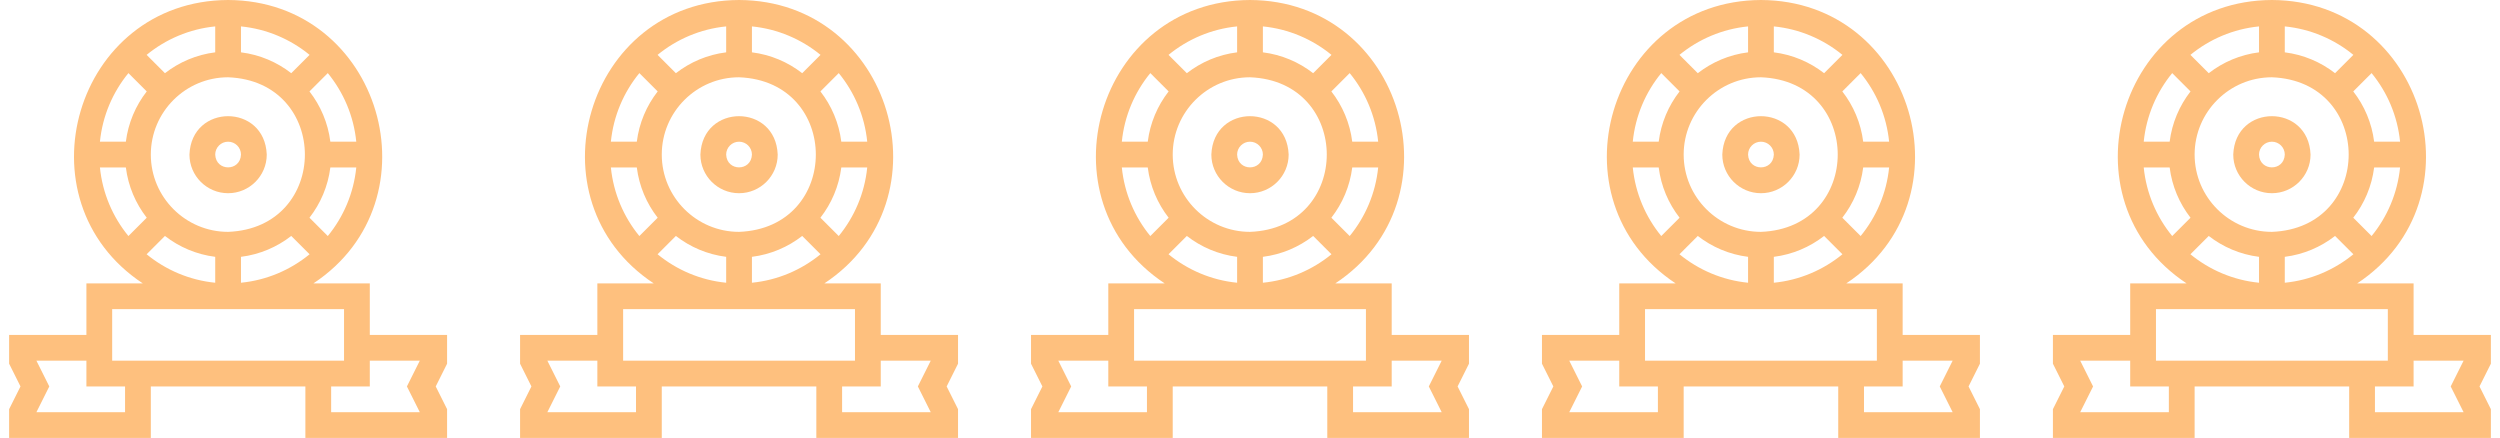
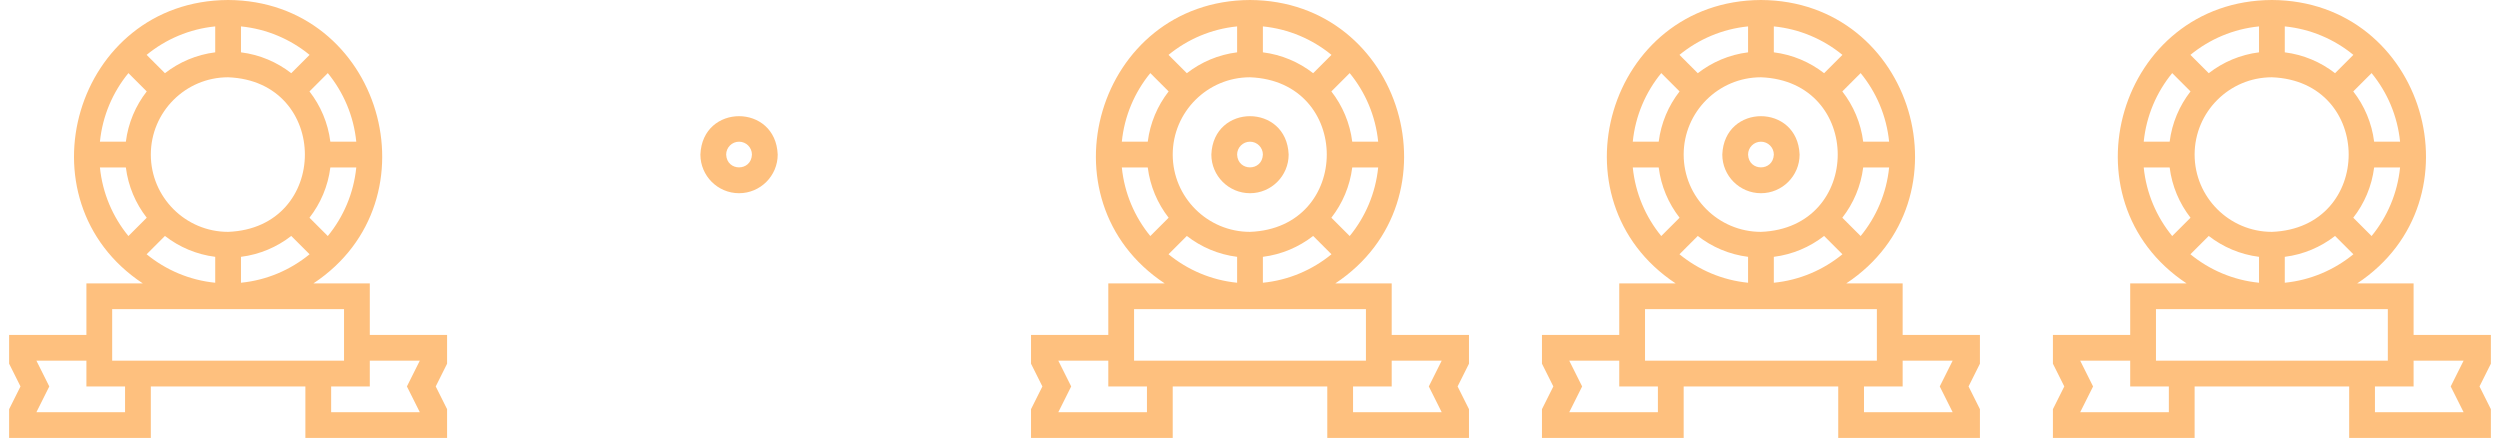
<svg xmlns="http://www.w3.org/2000/svg" width="137" height="24" viewBox="0 0 137 24" fill="none">
  <g clip-path="url(#clip0_303_21182)">
    <path d="M24.5 18.353H20.265V15.529H17.177C24.082 10.96 20.895 0.036 12.5 0C4.105 0.036 0.919 10.961 7.823 15.529H4.735V18.353H0.5V19.931L1.123 21.177L0.5 22.422V24H8.265V21.177H16.735V24H24.5V22.422L23.878 21.177L24.5 19.931V18.353ZM8.265 8.471C8.265 6.135 10.165 4.235 12.5 4.235C18.111 4.448 18.11 12.494 12.5 12.706C10.165 12.706 8.265 10.806 8.265 8.471ZM13.206 14.074C14.236 13.945 15.18 13.537 15.961 12.93L16.965 13.934C15.919 14.79 14.623 15.353 13.206 15.494V14.074ZM16.959 11.931C17.567 11.15 17.974 10.206 18.103 9.176H19.524C19.382 10.594 18.82 11.889 17.963 12.935L16.959 11.931ZM18.103 7.765C17.974 6.735 17.567 5.791 16.959 5.01L17.963 4.006C18.82 5.052 19.382 6.347 19.524 7.765H18.103ZM15.961 4.011C15.18 3.404 14.236 2.997 13.206 2.868V1.447C14.623 1.588 15.919 2.151 16.965 3.007L15.961 4.011ZM11.794 2.868C10.764 2.996 9.82 3.404 9.039 4.011L8.035 3.007C9.081 2.151 10.377 1.588 11.794 1.447V2.868ZM8.041 5.01C7.433 5.791 7.026 6.735 6.897 7.765H5.476C5.618 6.347 6.18 5.052 7.037 4.006L8.041 5.01ZM6.897 9.176C7.026 10.206 7.433 11.15 8.041 11.931L7.037 12.935C6.18 11.889 5.618 10.594 5.476 9.176H6.897ZM9.039 12.93C9.82 13.537 10.764 13.945 11.794 14.074V15.494C10.377 15.353 9.081 14.79 8.035 13.934L9.039 12.93ZM6.147 16.941H18.853V19.765H6.147V16.941ZM6.853 22.588H1.995L2.701 21.177L1.995 19.765H4.735V21.177H6.853V22.588ZM23.005 22.588H18.147V21.177H20.265V19.765H23.005L22.299 21.177L23.005 22.588Z" fill="#FEC07E" />
-     <path d="M12.5 10.588C13.668 10.588 14.618 9.638 14.618 8.471C14.511 5.665 10.488 5.666 10.382 8.471C10.382 9.638 11.332 10.588 12.5 10.588ZM12.5 7.765C12.889 7.765 13.206 8.081 13.206 8.471C13.17 9.406 11.829 9.406 11.794 8.471C11.794 8.081 12.111 7.765 12.5 7.765Z" fill="#FEC07E" />
  </g>
  <g clip-path="url(#clip1_303_21182)">
-     <path d="M52.5 18.353H48.265V15.529H45.177C52.082 10.96 48.895 0.036 40.5 0C32.105 0.036 28.919 10.961 35.823 15.529H32.735V18.353H28.5V19.931L29.122 21.177L28.5 22.422V24H36.265V21.177H44.735V24H52.5V22.422L51.877 21.177L52.5 19.931V18.353ZM36.265 8.471C36.265 6.135 38.165 4.235 40.5 4.235C46.111 4.448 46.109 12.494 40.5 12.706C38.165 12.706 36.265 10.806 36.265 8.471ZM41.206 14.074C42.236 13.945 43.18 13.537 43.961 12.93L44.965 13.934C43.919 14.79 42.623 15.353 41.206 15.494V14.074ZM44.959 11.931C45.567 11.15 45.974 10.206 46.103 9.176H47.524C47.382 10.594 46.82 11.889 45.963 12.935L44.959 11.931ZM46.103 7.765C45.974 6.735 45.567 5.791 44.959 5.01L45.963 4.006C46.82 5.052 47.382 6.347 47.524 7.765H46.103ZM43.961 4.011C43.18 3.404 42.236 2.997 41.206 2.868V1.447C42.623 1.588 43.919 2.151 44.965 3.007L43.961 4.011ZM39.794 2.868C38.764 2.996 37.82 3.404 37.039 4.011L36.035 3.007C37.081 2.151 38.377 1.588 39.794 1.447V2.868ZM36.041 5.01C35.433 5.791 35.026 6.735 34.897 7.765H33.476C33.618 6.347 34.18 5.052 35.037 4.006L36.041 5.01ZM34.897 9.176C35.026 10.206 35.433 11.15 36.041 11.931L35.037 12.935C34.18 11.889 33.618 10.594 33.476 9.176H34.897ZM37.039 12.93C37.82 13.537 38.764 13.945 39.794 14.074V15.494C38.377 15.353 37.081 14.79 36.035 13.934L37.039 12.93ZM34.147 16.941H46.853V19.765H34.147V16.941ZM34.853 22.588H29.995L30.701 21.177L29.995 19.765H32.735V21.177H34.853V22.588ZM51.005 22.588H46.147V21.177H48.265V19.765H51.005L50.299 21.177L51.005 22.588Z" fill="#FEC07E" />
    <path d="M40.5 10.588C41.668 10.588 42.618 9.638 42.618 8.471C42.511 5.665 38.488 5.666 38.382 8.471C38.382 9.638 39.332 10.588 40.5 10.588ZM40.5 7.765C40.889 7.765 41.206 8.081 41.206 8.471C41.17 9.406 39.829 9.406 39.794 8.471C39.794 8.081 40.111 7.765 40.5 7.765Z" fill="#FEC07E" />
  </g>
  <g clip-path="url(#clip2_303_21182)">
    <path d="M80.5 18.353H76.265V15.529H73.177C80.082 10.96 76.894 0.036 68.5 0C60.105 0.036 56.919 10.961 63.823 15.529H60.735V18.353H56.5V19.931L57.123 21.177L56.5 22.422V24H64.265V21.177H72.735V24H80.5V22.422L79.877 21.177L80.5 19.931V18.353ZM64.265 8.471C64.265 6.135 66.165 4.235 68.5 4.235C74.111 4.448 74.109 12.494 68.5 12.706C66.165 12.706 64.265 10.806 64.265 8.471ZM69.206 14.074C70.236 13.945 71.18 13.537 71.961 12.93L72.965 13.934C71.919 14.79 70.624 15.353 69.206 15.494V14.074ZM72.959 11.931C73.567 11.15 73.974 10.206 74.103 9.176H75.524C75.382 10.594 74.82 11.889 73.963 12.935L72.959 11.931ZM74.103 7.765C73.974 6.735 73.567 5.791 72.959 5.01L73.963 4.006C74.82 5.052 75.382 6.347 75.524 7.765H74.103ZM71.961 4.011C71.18 3.404 70.236 2.997 69.206 2.868V1.447C70.624 1.588 71.919 2.151 72.965 3.007L71.961 4.011ZM67.794 2.868C66.764 2.996 65.82 3.404 65.039 4.011L64.035 3.007C65.081 2.151 66.376 1.588 67.794 1.447V2.868ZM64.041 5.01C63.433 5.791 63.026 6.735 62.897 7.765H61.476C61.618 6.347 62.18 5.052 63.037 4.006L64.041 5.01ZM62.897 9.176C63.026 10.206 63.433 11.15 64.041 11.931L63.037 12.935C62.18 11.889 61.618 10.594 61.476 9.176H62.897ZM65.039 12.93C65.82 13.537 66.764 13.945 67.794 14.074V15.494C66.376 15.353 65.081 14.79 64.035 13.934L65.039 12.93ZM62.147 16.941H74.853V19.765H62.147V16.941ZM62.853 22.588H57.995L58.701 21.177L57.995 19.765H60.735V21.177H62.853V22.588ZM79.005 22.588H74.147V21.177H76.265V19.765H79.005L78.299 21.177L79.005 22.588Z" fill="#FEC07E" />
    <path d="M68.5 10.588C69.668 10.588 70.618 9.638 70.618 8.471C70.511 5.665 66.488 5.666 66.382 8.471C66.382 9.638 67.332 10.588 68.5 10.588ZM68.5 7.765C68.889 7.765 69.206 8.081 69.206 8.471C69.17 9.406 67.829 9.406 67.794 8.471C67.794 8.081 68.111 7.765 68.5 7.765Z" fill="#FEC07E" />
  </g>
  <g clip-path="url(#clip3_303_21182)">
    <path d="M108.5 18.353H104.265V15.529H101.177C108.082 10.96 104.894 0.036 96.5 0C88.105 0.036 84.919 10.961 91.823 15.529H88.735V18.353H84.5V19.931L85.123 21.177L84.5 22.422V24H92.265V21.177H100.735V24H108.5V22.422L107.877 21.177L108.5 19.931V18.353ZM92.265 8.471C92.265 6.135 94.165 4.235 96.5 4.235C102.111 4.448 102.109 12.494 96.5 12.706C94.165 12.706 92.265 10.806 92.265 8.471ZM97.206 14.074C98.236 13.945 99.18 13.537 99.961 12.93L100.965 13.934C99.919 14.79 98.624 15.353 97.206 15.494V14.074ZM100.959 11.931C101.567 11.15 101.974 10.206 102.103 9.176H103.524C103.382 10.594 102.82 11.889 101.963 12.935L100.959 11.931ZM102.103 7.765C101.974 6.735 101.567 5.791 100.959 5.01L101.963 4.006C102.82 5.052 103.382 6.347 103.524 7.765H102.103ZM99.961 4.011C99.18 3.404 98.236 2.997 97.206 2.868V1.447C98.624 1.588 99.919 2.151 100.965 3.007L99.961 4.011ZM95.794 2.868C94.764 2.996 93.82 3.404 93.039 4.011L92.035 3.007C93.081 2.151 94.376 1.588 95.794 1.447V2.868ZM92.041 5.01C91.433 5.791 91.026 6.735 90.897 7.765H89.476C89.618 6.347 90.18 5.052 91.037 4.006L92.041 5.01ZM90.897 9.176C91.026 10.206 91.433 11.15 92.041 11.931L91.037 12.935C90.18 11.889 89.618 10.594 89.476 9.176H90.897ZM93.039 12.93C93.82 13.537 94.764 13.945 95.794 14.074V15.494C94.376 15.353 93.081 14.79 92.035 13.934L93.039 12.93ZM90.147 16.941H102.853V19.765H90.147V16.941ZM90.853 22.588H85.995L86.701 21.177L85.995 19.765H88.735V21.177H90.853V22.588ZM107.005 22.588H102.147V21.177H104.265V19.765H107.005L106.299 21.177L107.005 22.588Z" fill="#FEC07E" />
    <path d="M96.5 10.588C97.668 10.588 98.618 9.638 98.618 8.471C98.511 5.665 94.488 5.666 94.382 8.471C94.382 9.638 95.332 10.588 96.5 10.588ZM96.5 7.765C96.889 7.765 97.206 8.081 97.206 8.471C97.17 9.406 95.829 9.406 95.794 8.471C95.794 8.081 96.111 7.765 96.5 7.765Z" fill="#FEC07E" />
  </g>
  <g clip-path="url(#clip4_303_21182)">
-     <path d="M136.5 18.353H132.265V15.529H129.177C136.082 10.96 132.894 0.036 124.5 0C116.105 0.036 112.919 10.961 119.823 15.529H116.735V18.353H112.5V19.931L113.123 21.177L112.5 22.422V24H120.265V21.177H128.735V24H136.5V22.422L135.877 21.177L136.5 19.931V18.353ZM120.265 8.471C120.265 6.135 122.165 4.235 124.5 4.235C130.111 4.448 130.109 12.494 124.5 12.706C122.165 12.706 120.265 10.806 120.265 8.471ZM125.206 14.074C126.235 13.945 127.18 13.537 127.961 12.93L128.965 13.934C127.919 14.79 126.623 15.353 125.206 15.494V14.074ZM128.959 11.931C129.567 11.15 129.974 10.206 130.103 9.176H131.524C131.382 10.594 130.82 11.889 129.963 12.935L128.959 11.931ZM130.103 7.765C129.974 6.735 129.567 5.791 128.959 5.01L129.963 4.006C130.82 5.052 131.382 6.347 131.524 7.765H130.103ZM127.961 4.011C127.18 3.404 126.235 2.997 125.206 2.868V1.447C126.624 1.588 127.919 2.151 128.965 3.007L127.961 4.011ZM123.794 2.868C122.765 2.996 121.82 3.404 121.039 4.011L120.035 3.007C121.081 2.151 122.376 1.588 123.794 1.447V2.868ZM120.041 5.01C119.433 5.791 119.026 6.735 118.897 7.765H117.476C117.618 6.347 118.18 5.052 119.037 4.006L120.041 5.01ZM118.897 9.176C119.026 10.206 119.433 11.15 120.041 11.931L119.037 12.935C118.18 11.889 117.618 10.594 117.476 9.176H118.897ZM121.039 12.93C121.82 13.537 122.765 13.945 123.794 14.074V15.494C122.377 15.353 121.081 14.79 120.035 13.934L121.039 12.93ZM118.147 16.941H130.853V19.765H118.147V16.941ZM118.853 22.588H113.995L114.701 21.177L113.995 19.765H116.735V21.177H118.853V22.588ZM135.005 22.588H130.147V21.177H132.265V19.765H135.005L134.299 21.177L135.005 22.588Z" fill="#FEC07E" />
-     <path d="M124.5 10.588C125.668 10.588 126.618 9.638 126.618 8.471C126.511 5.665 122.488 5.666 122.382 8.471C122.382 9.638 123.332 10.588 124.5 10.588ZM124.5 7.765C124.889 7.765 125.206 8.081 125.206 8.471C125.17 9.406 123.829 9.406 123.794 8.471C123.794 8.081 124.111 7.765 124.5 7.765Z" fill="#FEC07E" />
+     <path d="M136.5 18.353H132.265V15.529H129.177C136.082 10.96 132.894 0.036 124.5 0C116.105 0.036 112.919 10.961 119.823 15.529H116.735V18.353H112.5V19.931L113.123 21.177L112.5 22.422V24H120.265V21.177H128.735V24H136.5V22.422L135.877 21.177L136.5 19.931V18.353ZM120.265 8.471C120.265 6.135 122.165 4.235 124.5 4.235C130.111 4.448 130.109 12.494 124.5 12.706C122.165 12.706 120.265 10.806 120.265 8.471ZM125.206 14.074C126.235 13.945 127.18 13.537 127.961 12.93L128.965 13.934C127.919 14.79 126.623 15.353 125.206 15.494V14.074ZM128.959 11.931C129.567 11.15 129.974 10.206 130.103 9.176H131.524C131.382 10.594 130.82 11.889 129.963 12.935L128.959 11.931ZM130.103 7.765C129.974 6.735 129.567 5.791 128.959 5.01L129.963 4.006C130.82 5.052 131.382 6.347 131.524 7.765H130.103ZM127.961 4.011C127.18 3.404 126.235 2.997 125.206 2.868V1.447C126.624 1.588 127.919 2.151 128.965 3.007L127.961 4.011ZM123.794 2.868C122.765 2.996 121.82 3.404 121.039 4.011L120.035 3.007C121.081 2.151 122.376 1.588 123.794 1.447V2.868ZM120.041 5.01C119.433 5.791 119.026 6.735 118.897 7.765H117.476C117.618 6.347 118.18 5.052 119.037 4.006L120.041 5.01ZM118.897 9.176C119.026 10.206 119.433 11.15 120.041 11.931L119.037 12.935C118.18 11.889 117.618 10.594 117.476 9.176H118.897ZM121.039 12.93C121.82 13.537 122.765 13.945 123.794 14.074V15.494C122.377 15.353 121.081 14.79 120.035 13.934L121.039 12.93ZM118.147 16.941H130.853V19.765H118.147V16.941ZM118.853 22.588H113.995L114.701 21.177L113.995 19.765H116.735V21.177H118.853V22.588ZM135.005 22.588H130.147V21.177H132.265V19.765H135.005L134.299 21.177Z" fill="#FEC07E" />
  </g>
  <defs>
    <clipPath id="clip0_303_21182">
      <rect width="24" height="24" fill="white" transform="translate(0.5)" />
    </clipPath>
    <clipPath id="clip1_303_21182">
      <rect width="24" height="24" fill="white" transform="translate(28.5)" />
    </clipPath>
    <clipPath id="clip2_303_21182">
      <rect width="24" height="24" fill="white" transform="translate(56.5)" />
    </clipPath>
    <clipPath id="clip3_303_21182">
      <rect width="24" height="24" fill="white" transform="translate(84.5)" />
    </clipPath>
    <clipPath id="clip4_303_21182">
      <rect width="24" height="24" fill="white" transform="translate(112.5)" />
    </clipPath>
  </defs>
</svg>